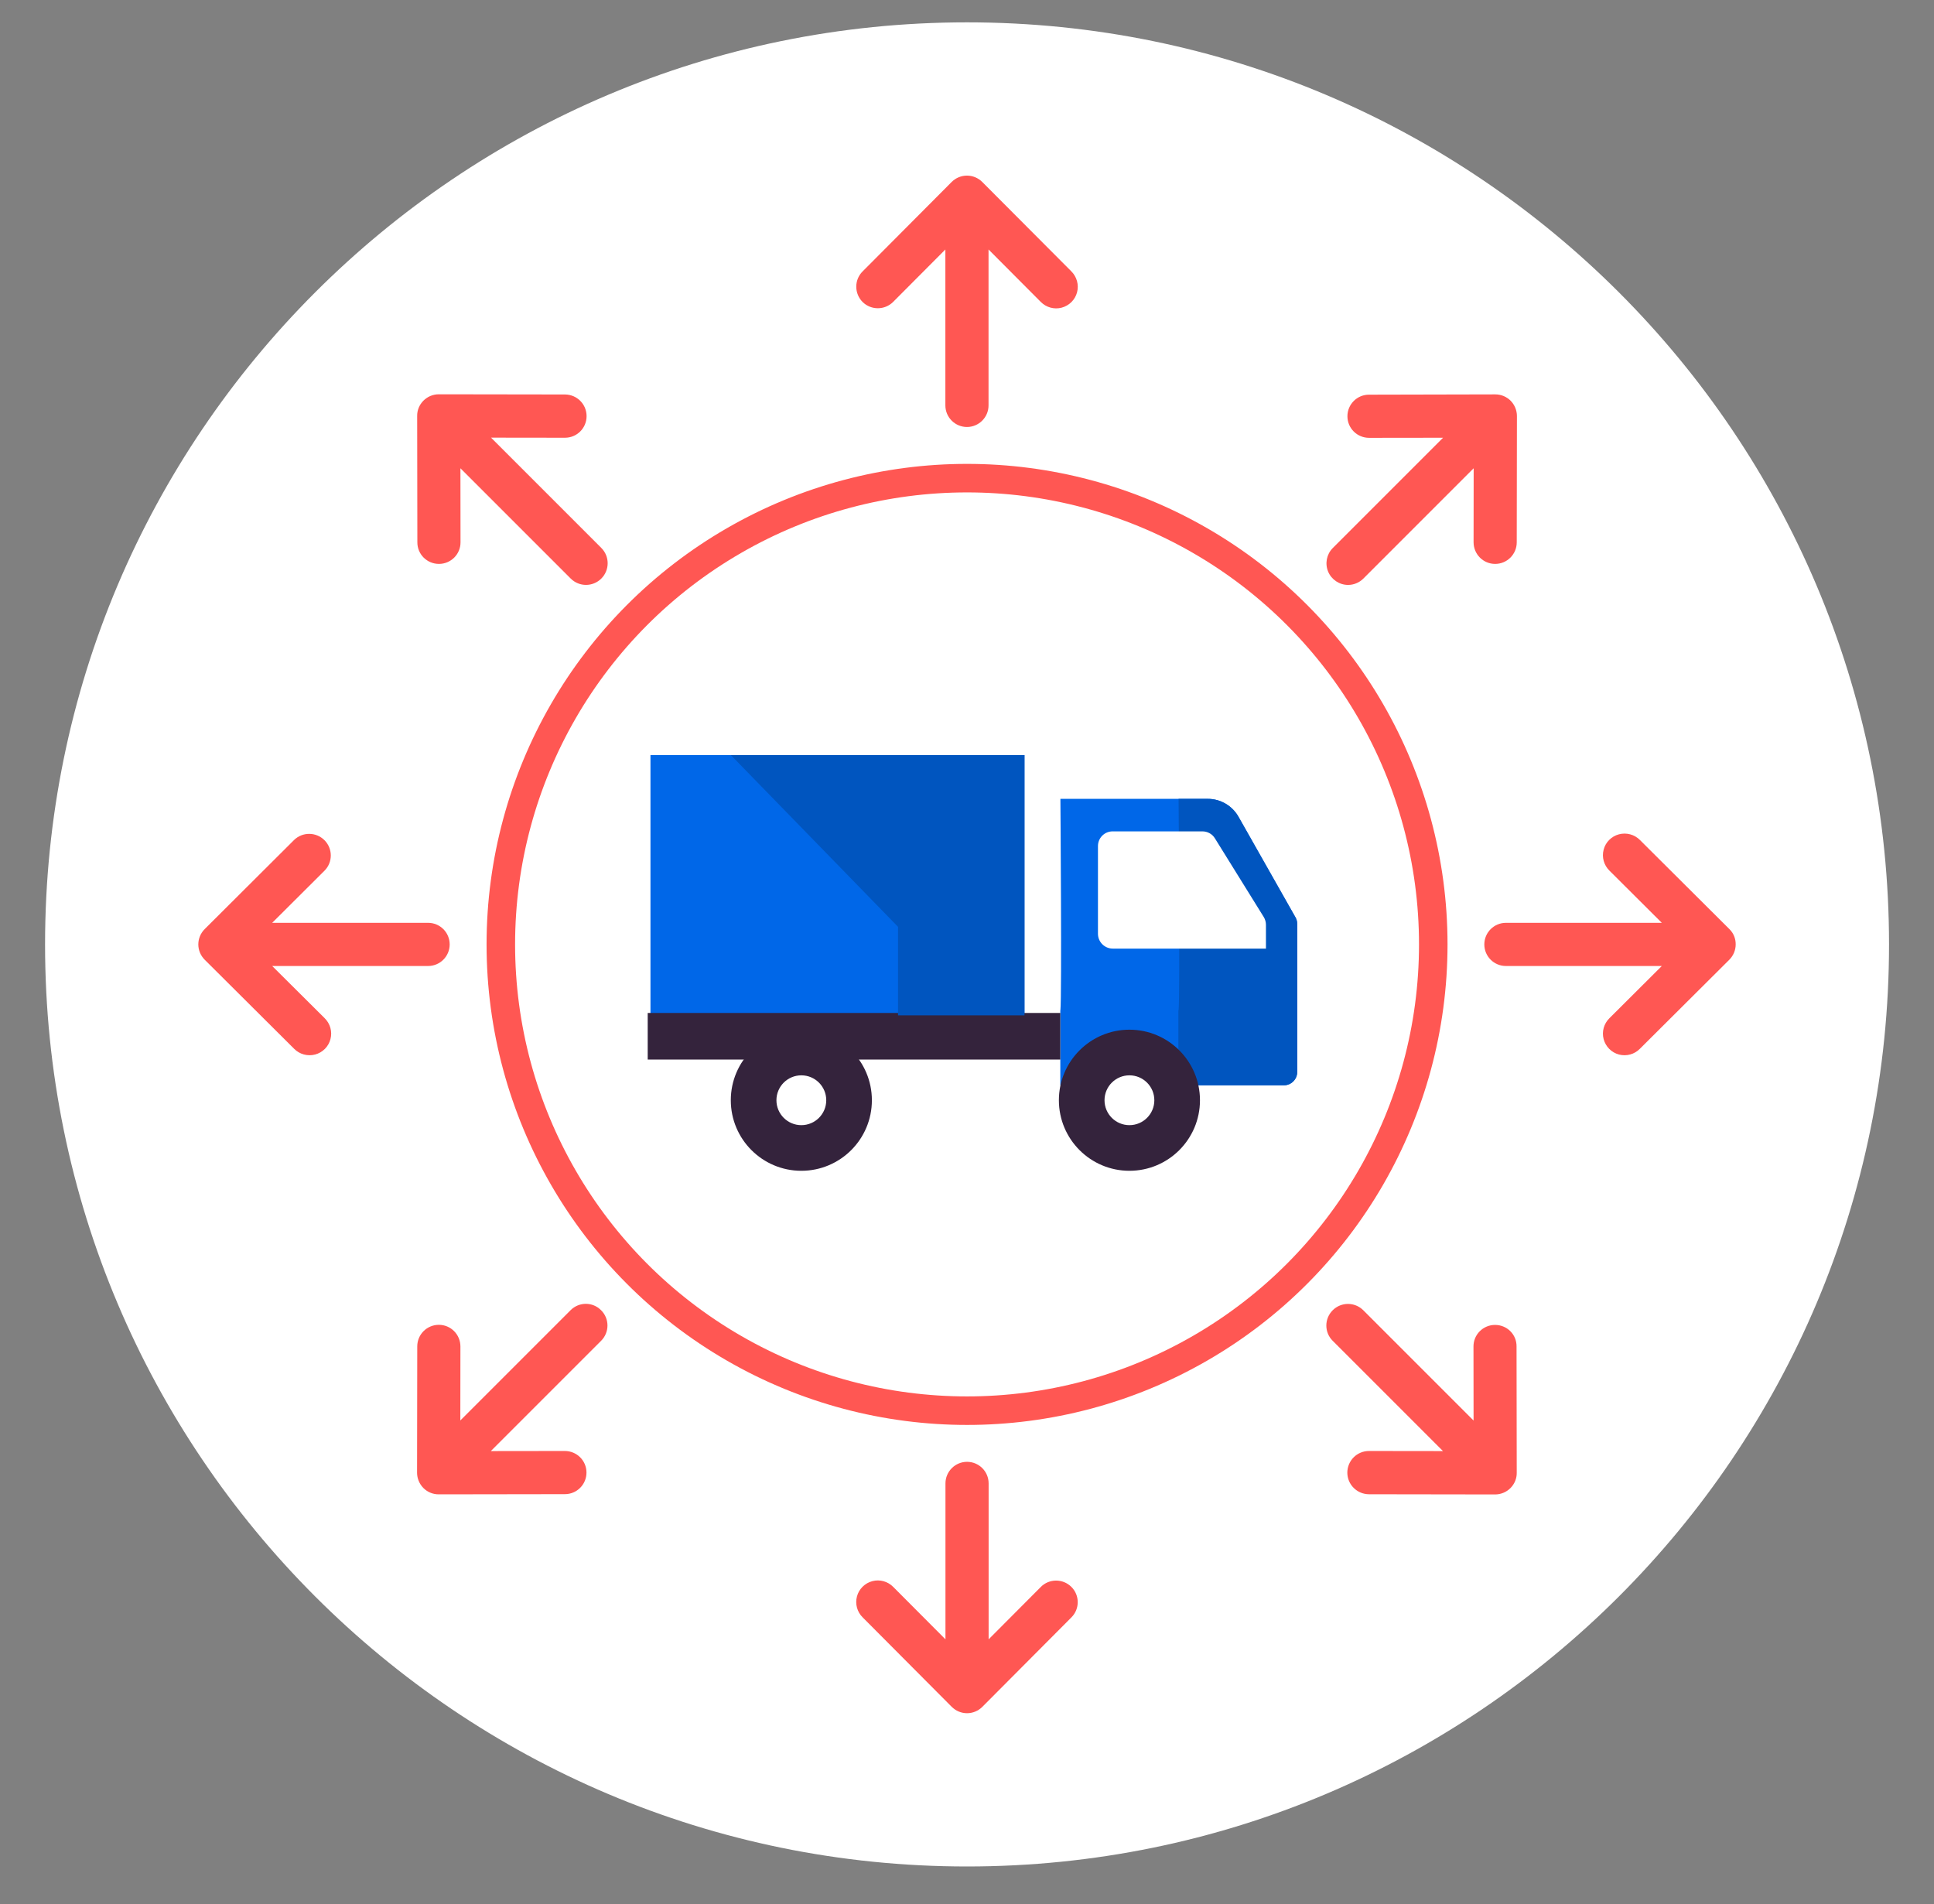
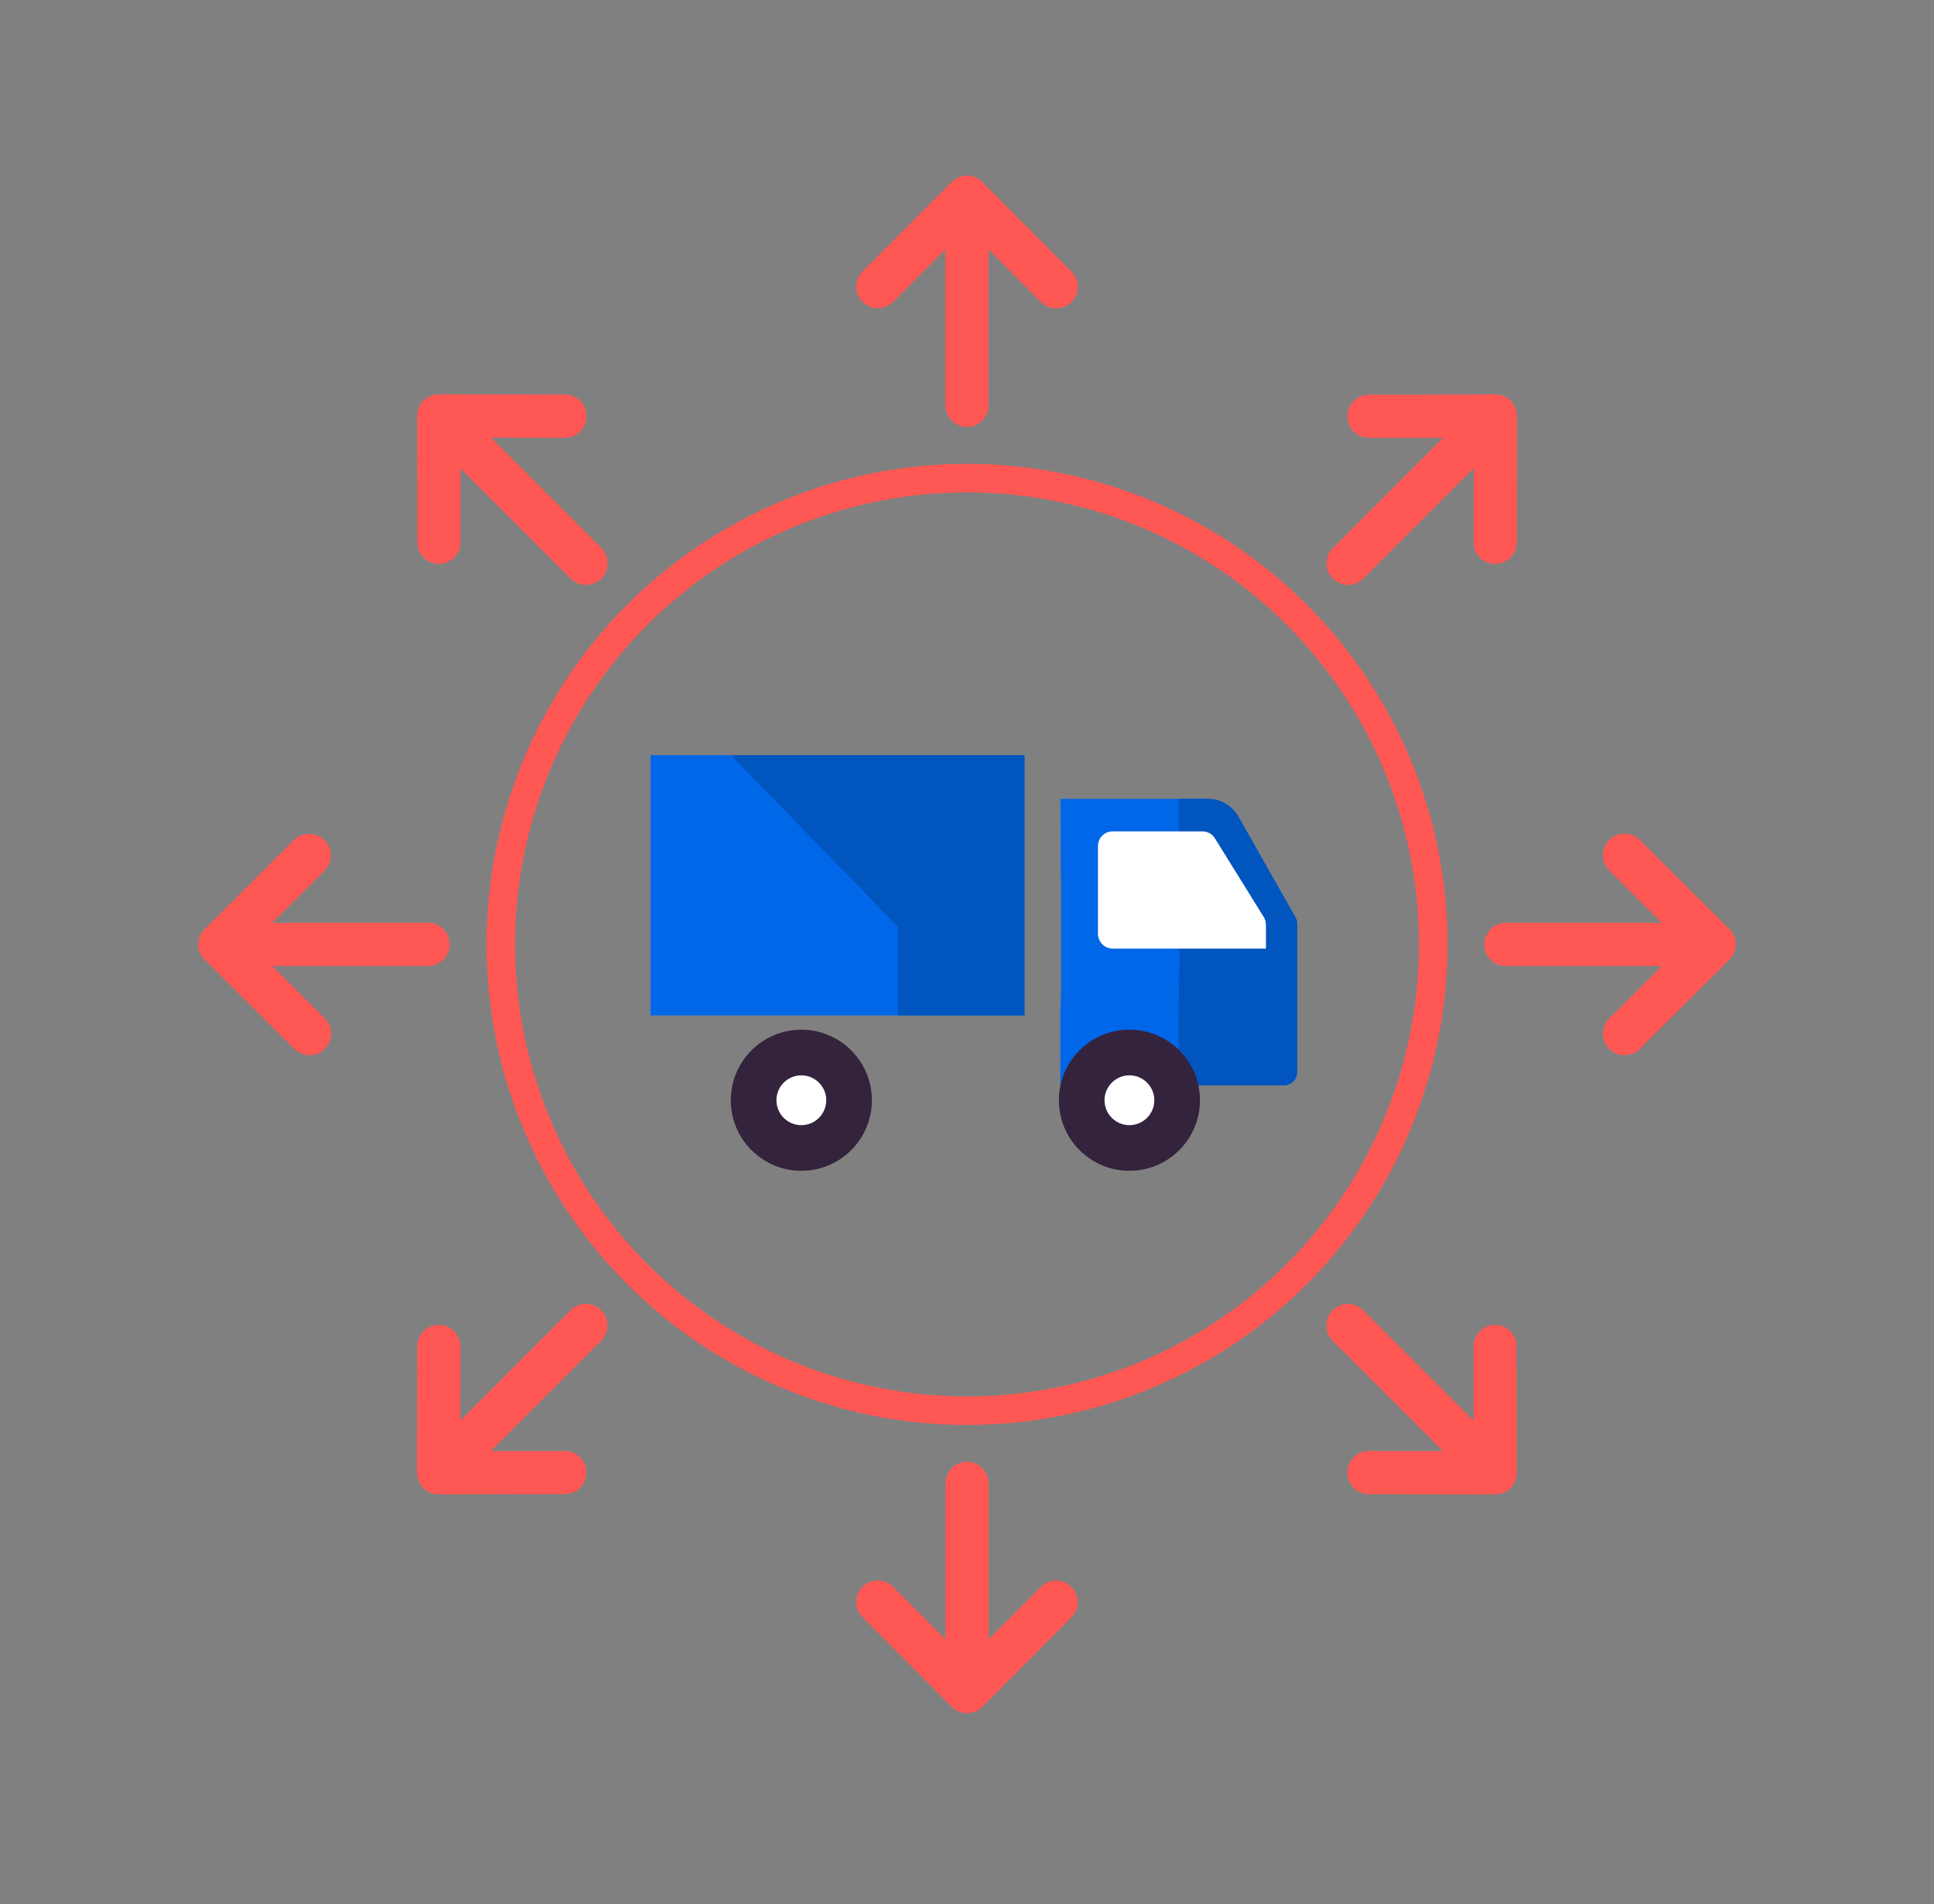
<svg xmlns="http://www.w3.org/2000/svg" enable-background="new 0 0 203.43 200.29" viewBox="0 0 203.43 200.29">
  <rect x="0" y="0" width="203.43" height="200.29" fill="#808080" stroke="none" />
-   <path d="m101.72 196.31c-53.56 0-96.98-43.42-96.98-96.98 0-53.56 43.42-96.98 96.98-96.98 53.56 0 96.98 43.42 96.98 96.98 0 53.56-43.42 96.98-96.98 96.98z" fill="#fff" />
  <circle cx="101.72" cy="99.33" fill="none" r="49.04" stroke="#ff5753" stroke-miterlimit="10" stroke-width="3" />
  <g fill="#ff5753">
    <path d="m181.91 97.72-9.41-9.37c-.57-.58-1.42-.81-2.21-.6s-1.41.83-1.61 1.62c-.21.79.03 1.63.61 2.2l5.51 5.49h-16.4c-1.25 0-2.27 1.02-2.27 2.27 0 1.26 1.02 2.27 2.27 2.27h16.4l-5.51 5.49c-.58.57-.82 1.41-.61 2.2s.82 1.41 1.61 1.62 1.63-.02 2.2-.6l9.41-9.37c.43-.43.67-1.01.67-1.61.01-.61-.23-1.19-.66-1.61z" />
    <path d="m109.48 166.91-5.49 5.51v-16.4c0-1.26-1.02-2.27-2.27-2.27s-2.27 1.02-2.27 2.27v16.4l-5.49-5.51c-.57-.58-1.41-.82-2.2-.61s-1.41.82-1.62 1.61.02 1.63.6 2.2l9.37 9.41c.43.43 1.01.67 1.61.67s1.18-.24 1.61-.67l9.37-9.41c.89-.89.88-2.33-.01-3.21s-2.33-.88-3.21.01z" />
    <path d="m93.95 31.75 5.49-5.51v16.4c0 1.25 1.02 2.27 2.27 2.27s2.27-1.02 2.27-2.27v-16.4l5.49 5.51c.57.58 1.41.82 2.2.61s1.41-.82 1.62-1.61-.02-1.63-.6-2.21l-9.37-9.4c-.43-.43-1.01-.67-1.61-.67s-1.18.24-1.61.67l-9.37 9.41c-.89.89-.88 2.33.01 3.22.89.87 2.32.87 3.21-.02z" />
    <path d="m28.63 101.6h16.4c1.26 0 2.27-1.02 2.27-2.27 0-1.26-1.02-2.27-2.27-2.27h-16.4l5.51-5.49c.88-.89.87-2.32-.01-3.2s-2.31-.89-3.2-.02l-9.4 9.37c-.43.43-.67 1.01-.67 1.61s.24 1.18.67 1.61l9.41 9.37c.57.58 1.42.81 2.21.6s1.41-.83 1.61-1.62c.21-.79-.03-1.63-.61-2.2z" />
    <path d="m157.26 139.35c-1.26 0-2.28 1.02-2.27 2.28l.01 7.78-11.6-11.6c-.89-.89-2.33-.89-3.22 0s-.89 2.33 0 3.21l11.6 11.6-7.78-.01c-1.26 0-2.27 1.01-2.28 2.27 0 1.26 1.02 2.27 2.27 2.28l13.28.02c.6 0 1.18-.24 1.61-.67s.67-1.01.66-1.61l-.02-13.28c.02-1.26-1-2.27-2.26-2.27z" />
    <path d="m60.02 137.8-11.6 11.6.01-7.78c0-1.26-1.01-2.28-2.27-2.28-1.25 0-2.27 1.01-2.27 2.27l-.02 13.28c0 .6.24 1.18.66 1.61.43.43 1 .67 1.61.67l13.28-.02c1.26 0 2.27-1.02 2.27-2.27 0-1.26-1.02-2.27-2.28-2.27l-7.78.01 11.6-11.6c.89-.89.89-2.33 0-3.21-.88-.9-2.32-.9-3.21-.01z" />
    <path d="m141.8 61.52c.6 0 1.18-.24 1.61-.67l11.6-11.6-.01 7.78c0 1.26 1.01 2.28 2.27 2.28 1.25 0 2.27-1.01 2.27-2.27l.02-13.28c0-.6-.24-1.18-.66-1.61-.43-.43-1.01-.67-1.61-.67l-13.29.03c-1.26 0-2.27 1.02-2.27 2.27 0 1.26 1.02 2.27 2.28 2.27l7.78-.01-11.6 11.6c-.65.65-.84 1.63-.49 2.48.35.84 1.18 1.4 2.1 1.4z" />
    <path d="m46.17 59.31c1.26 0 2.28-1.02 2.27-2.28l-.01-7.78 11.6 11.6c.89.89 2.33.89 3.22 0s.89-2.33 0-3.22l-11.6-11.6 7.78.01c1.25 0 2.27-1.01 2.27-2.27s-1.01-2.27-2.27-2.28l-13.28-.02c-.6 0-1.18.24-1.61.67s-.67 1.01-.66 1.61l.02 13.28c-.01 1.26 1.01 2.28 2.27 2.28z" />
  </g>
  <path d="m111.54 106.26c.16-1.42 0-22.24 0-22.24h15.5c1.34 0 2.57.72 3.23 1.88l6 10.59c.12.21.18.45.18.7v15.55c0 .78-.63 1.41-1.41 1.41h-23.51v-7.89z" fill="#0067e8" />
  <path d="m123.97 106.26c.16-1.42 0-22.24 0-22.24h3.07c1.34 0 2.57.72 3.23 1.88l6 10.59c.12.21.18.45.18.7v15.55c0 .78-.63 1.41-1.41 1.41h-11.09v-7.89z" fill="#0055bf" />
  <circle cx="118.8" cy="115.72" fill="#34233c" r="7.42" />
  <circle cx="118.8" cy="115.72" fill="#fff" r="2.62" />
  <path d="m115.49 88.99v9.22c0 .86.7 1.56 1.56 1.56h11.57 4.54v-2.5c0-.29-.08-.57-.23-.82l-5.14-8.28c-.28-.46-.78-.73-1.32-.73h-9.41c-.88-.01-1.57.69-1.57 1.55z" fill="#fff" />
  <path d="m68.42 79.42h39.34v27.38h-39.34z" fill="#0067e8" />
-   <path d="m68.13 106.54h43.4v4.9h-43.4z" fill="#34233c" />
  <circle cx="84.29" cy="115.72" fill="#34233c" r="7.42" />
  <circle cx="84.29" cy="115.72" fill="#fff" r="2.62" />
  <path d="m107.76 106.79v-27.37h-30.88l17.58 18.06v9.31z" fill="#0055bf" />
</svg>